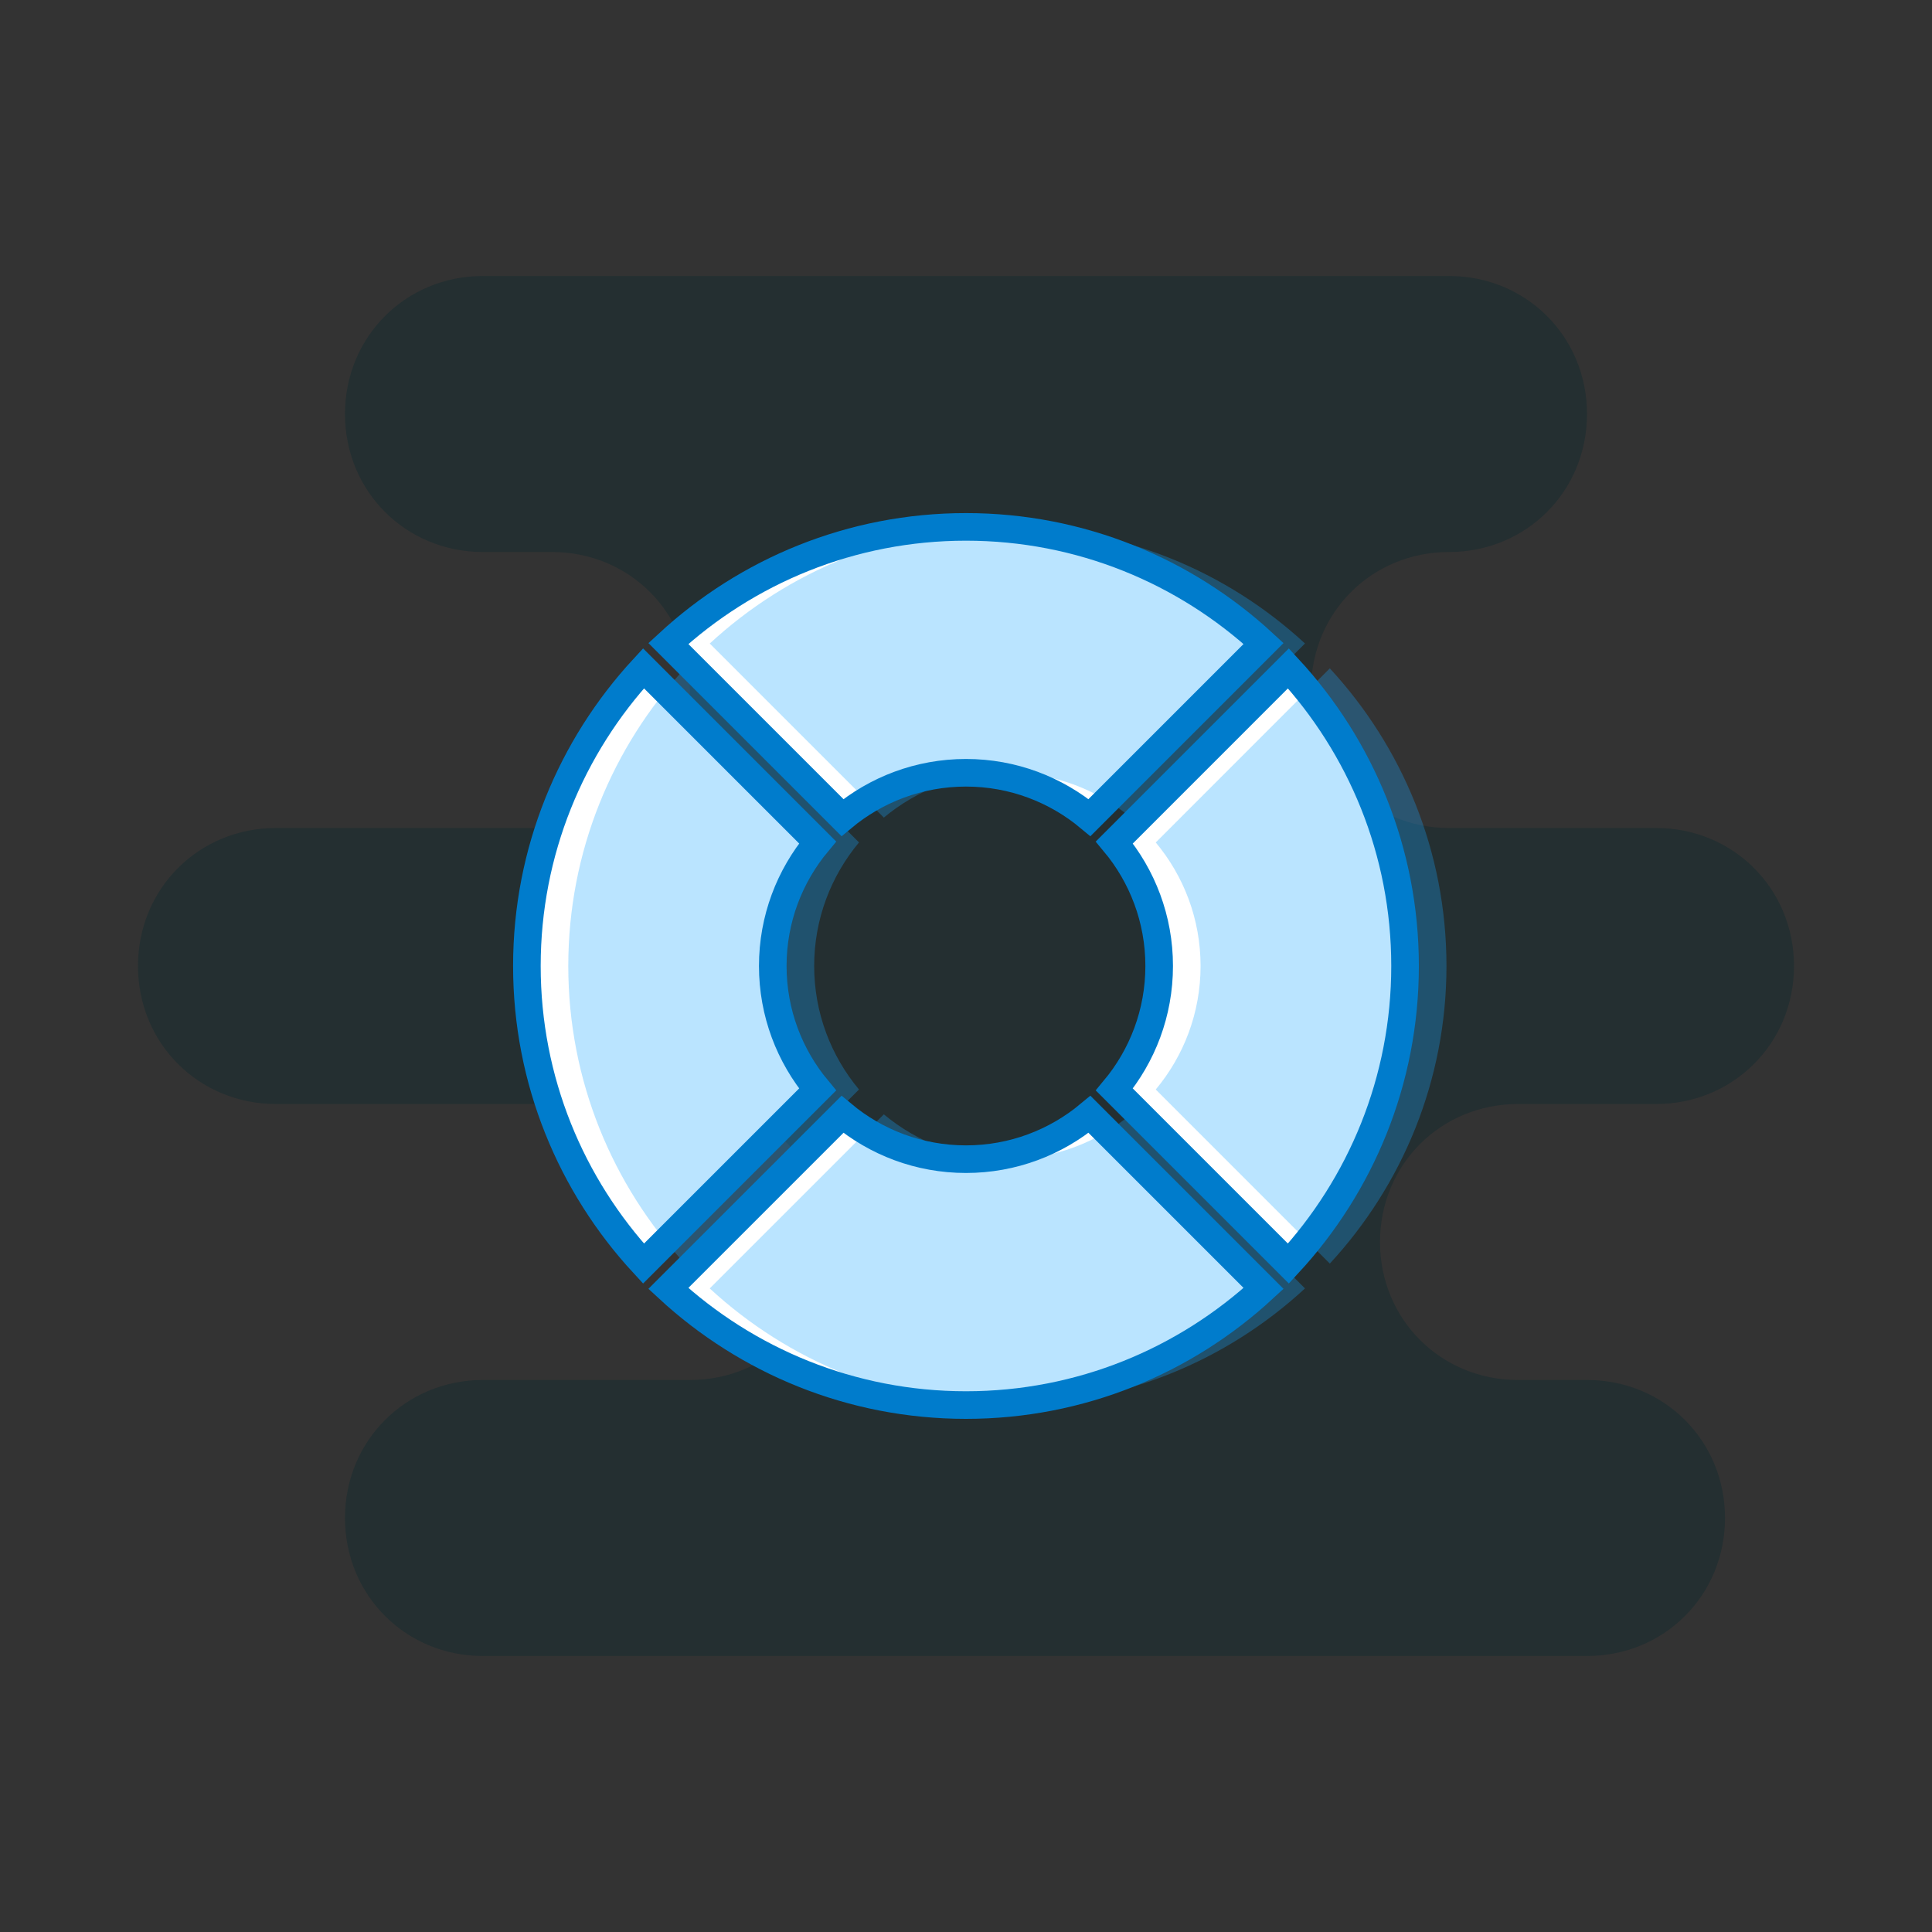
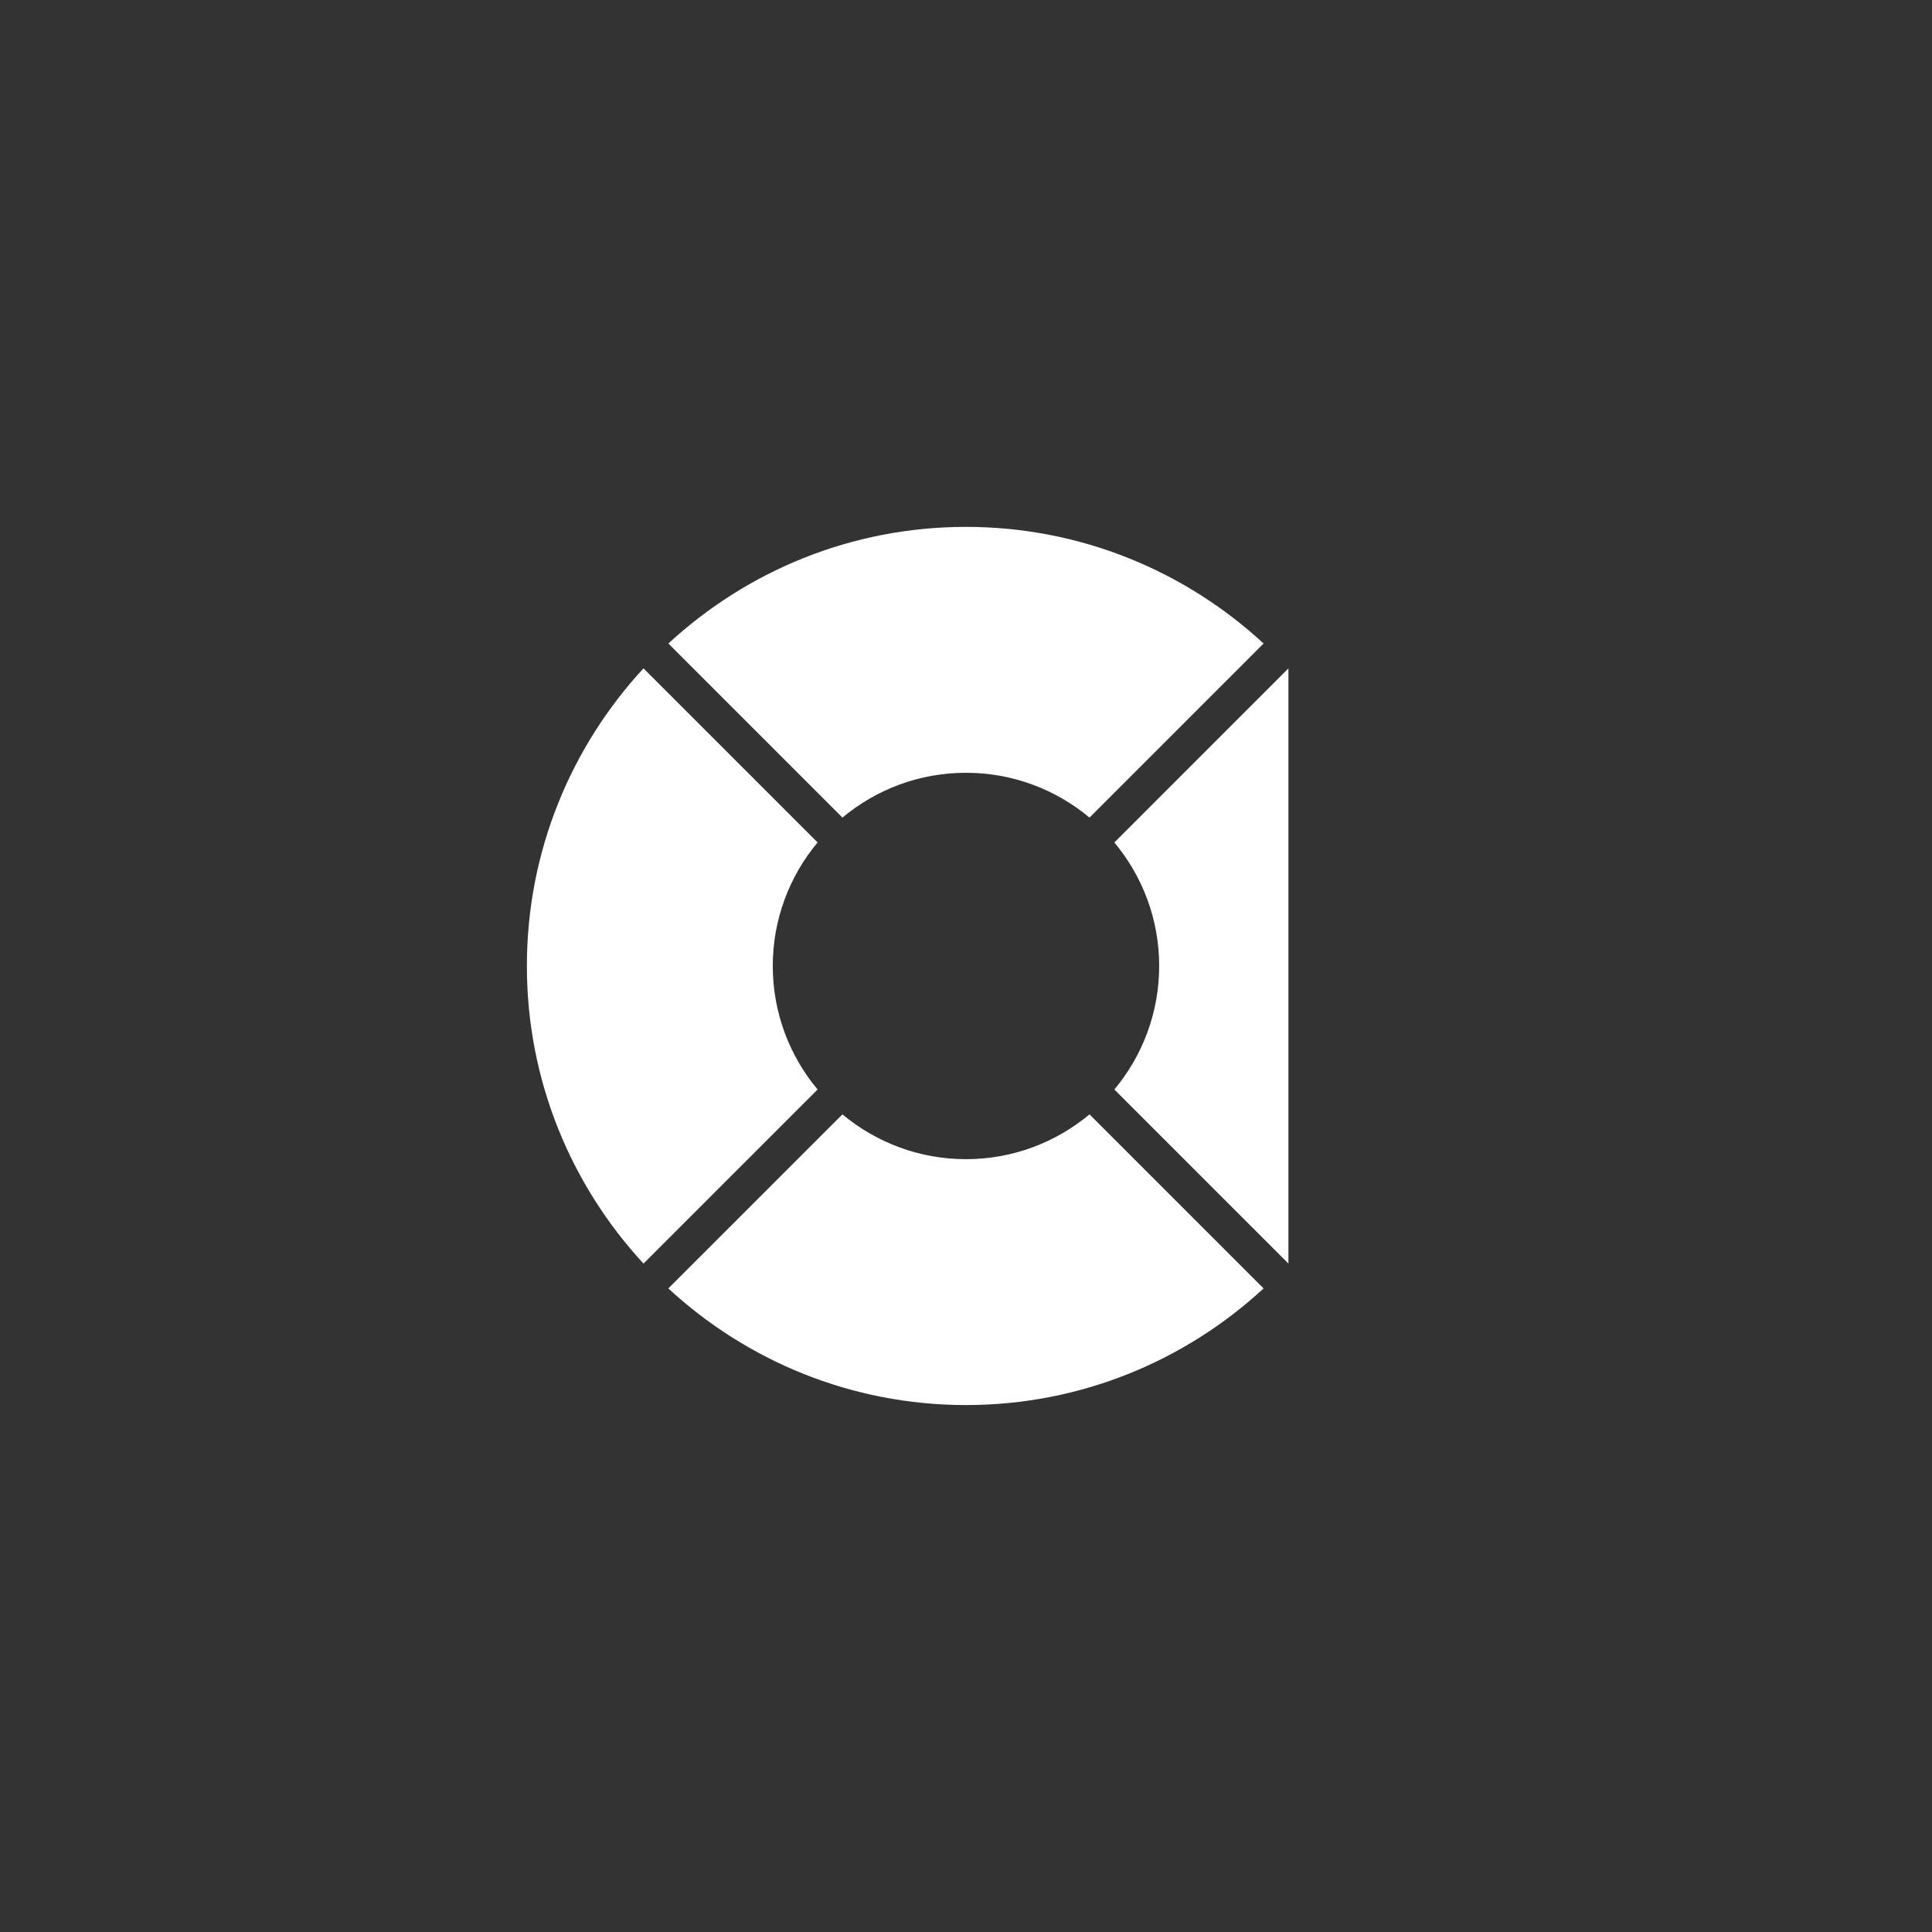
<svg xmlns="http://www.w3.org/2000/svg" width="70" height="70" viewBox="0 0 70 70" style="width: 100%; height: 100%;">
  <rect x="0" y="0" width="70" height="70" fill="#333333" stroke="none" />
  <desc>Made with illustrio</desc>
  <g class="content">
-     <path class="secondary-fill" d="M55 40h5c2.8 0 5-2.2 5-5s-2.2-5-5-5h-7.5c-2.8 0-5-2.2-5-5s2.2-5 5-5 5-2.2 5-5-2.2-5-5-5h-35c-2.8 0-5 2.2-5 5s2.2 5 5 5H20c2.8 0 5 2.2 5 5s-2.2 5-5 5H10c-2.8 0-5 2.2-5 5s2.2 5 5 5h15c2.8 0 5 2.2 5 5s-2.2 5-5 5h-7.5c-2.8 0-5 2.2-5 5s2.2 5 5 5h40c2.8 0 5-2.2 5-5s-2.2-5-5-5H55c-2.8 0-5-2.2-5-5s2.2-5 5-5z" style="fill-opacity: 0.3;" />
    <g class="white-layer">
      <g fill="#ffffff" fill-rule="evenodd" stroke="none">
    
    
  </g>
      <g fill="#ffffff" transform="translate(19.09 19.09)" stroke="none">
-         <path d="M11.433 10.533C12.648 9.52 14.208 8.909 15.909 8.909 17.611 8.909 19.17 9.52 20.385 10.533L26.692 4.225C23.855 1.605 20.066 0 15.909 0 11.751 0 7.963 1.605 5.126 4.226L11.433 10.533 11.433 10.533zM27.592 5.126L21.285 11.434C22.298 12.648 22.909 14.208 22.909 15.909 22.909 17.611 22.298 19.17 21.285 20.385L27.592 26.692C30.213 23.855 31.818 20.066 31.818 15.909 31.818 11.751 30.213 7.963 27.592 5.126L27.592 5.126zM10.533 20.385C9.52 19.17 8.909 17.611 8.909 15.909 8.909 14.208 9.52 12.648 10.533 11.433L4.225 5.125C1.605 7.963 0 11.751 0 15.909 0 20.066 1.605 23.855 4.225 26.692L10.533 20.385 10.533 20.385zM20.385 21.285C19.17 22.298 17.611 22.909 15.909 22.909 14.208 22.909 12.648 22.298 11.433 21.285L5.125 27.592C7.963 30.213 11.751 31.818 15.909 31.818 20.066 31.818 23.855 30.213 26.692 27.592L20.385 21.285 20.385 21.285z" fill="#ffffff" stroke="none" />
+         <path d="M11.433 10.533C12.648 9.52 14.208 8.909 15.909 8.909 17.611 8.909 19.17 9.52 20.385 10.533L26.692 4.225C23.855 1.605 20.066 0 15.909 0 11.751 0 7.963 1.605 5.126 4.226L11.433 10.533 11.433 10.533zM27.592 5.126L21.285 11.434C22.298 12.648 22.909 14.208 22.909 15.909 22.909 17.611 22.298 19.17 21.285 20.385L27.592 26.692L27.592 5.126zM10.533 20.385C9.52 19.17 8.909 17.611 8.909 15.909 8.909 14.208 9.52 12.648 10.533 11.433L4.225 5.125C1.605 7.963 0 11.751 0 15.909 0 20.066 1.605 23.855 4.225 26.692L10.533 20.385 10.533 20.385zM20.385 21.285C19.17 22.298 17.611 22.909 15.909 22.909 14.208 22.909 12.648 22.298 11.433 21.285L5.125 27.592C7.963 30.213 11.751 31.818 15.909 31.818 20.066 31.818 23.855 30.213 26.692 27.592L20.385 21.285 20.385 21.285z" fill="#ffffff" stroke="none" />
      </g>
    </g>
    <g class="shifted" transform="matrix(1,0,0,1,1.5,0)" style="fill-opacity: 0.3;">
      <g fill="none" fill-rule="evenodd" stroke="none" class="main-fill">
    
    
  </g>
      <g fill="none" transform="translate(19.09 19.09)" stroke="none" class="main-fill">
-         <path d="M11.433 10.533C12.648 9.52 14.208 8.909 15.909 8.909 17.611 8.909 19.17 9.52 20.385 10.533L26.692 4.225C23.855 1.605 20.066 0 15.909 0 11.751 0 7.963 1.605 5.126 4.226L11.433 10.533 11.433 10.533zM27.592 5.126L21.285 11.434C22.298 12.648 22.909 14.208 22.909 15.909 22.909 17.611 22.298 19.17 21.285 20.385L27.592 26.692C30.213 23.855 31.818 20.066 31.818 15.909 31.818 11.751 30.213 7.963 27.592 5.126L27.592 5.126zM10.533 20.385C9.52 19.17 8.909 17.611 8.909 15.909 8.909 14.208 9.52 12.648 10.533 11.433L4.225 5.125C1.605 7.963 0 11.751 0 15.909 0 20.066 1.605 23.855 4.225 26.692L10.533 20.385 10.533 20.385zM20.385 21.285C19.17 22.298 17.611 22.909 15.909 22.909 14.208 22.909 12.648 22.298 11.433 21.285L5.125 27.592C7.963 30.213 11.751 31.818 15.909 31.818 20.066 31.818 23.855 30.213 26.692 27.592L20.385 21.285 20.385 21.285z" fill="none" stroke="none" class="main-fill" />
-       </g>
+         </g>
    </g>
    <g class="base">
      <g fill="none" fill-rule="evenodd" stroke="none" class="main-stroke--darken">
    
    
  </g>
      <g fill="none" transform="translate(19.09 19.09)" stroke="none" class="main-stroke--darken">
-         <path d="M11.433 10.533C12.648 9.52 14.208 8.909 15.909 8.909 17.611 8.909 19.17 9.52 20.385 10.533L26.692 4.225C23.855 1.605 20.066 0 15.909 0 11.751 0 7.963 1.605 5.126 4.226L11.433 10.533 11.433 10.533zM27.592 5.126L21.285 11.434C22.298 12.648 22.909 14.208 22.909 15.909 22.909 17.611 22.298 19.17 21.285 20.385L27.592 26.692C30.213 23.855 31.818 20.066 31.818 15.909 31.818 11.751 30.213 7.963 27.592 5.126L27.592 5.126zM10.533 20.385C9.52 19.17 8.909 17.611 8.909 15.909 8.909 14.208 9.52 12.648 10.533 11.433L4.225 5.125C1.605 7.963 0 11.751 0 15.909 0 20.066 1.605 23.855 4.225 26.692L10.533 20.385 10.533 20.385zM20.385 21.285C19.17 22.298 17.611 22.909 15.909 22.909 14.208 22.909 12.648 22.298 11.433 21.285L5.125 27.592C7.963 30.213 11.751 31.818 15.909 31.818 20.066 31.818 23.855 30.213 26.692 27.592L20.385 21.285 20.385 21.285z" fill="none" stroke="none" class="main-stroke--darken" />
-       </g>
+         </g>
    </g>
  </g>
  <style>
          .main-fill {fill: #1aa5ff;}
          .main-stroke {stroke: #1aa5ff;}
          .secondary-fill {fill: #00252c;}
          .secondary-stroke {stroke: #00252c;}

          .main-fill--darken {fill: #007ccc;}
          .main-stroke--darken {stroke: #007ccc;}
          .secondary-fill--darken {fill: #000000;}
          .secondary-stroke--darken {stroke: #000000;}

          .main-fill--darkener {fill: #005d99;}
          .main-stroke--darkener {stroke: #005d99;}
          .secondary-fill--darkener {fill: #000000;}
          .secondary-stroke--darkener {stroke: #000000;}
        </style>
</svg>